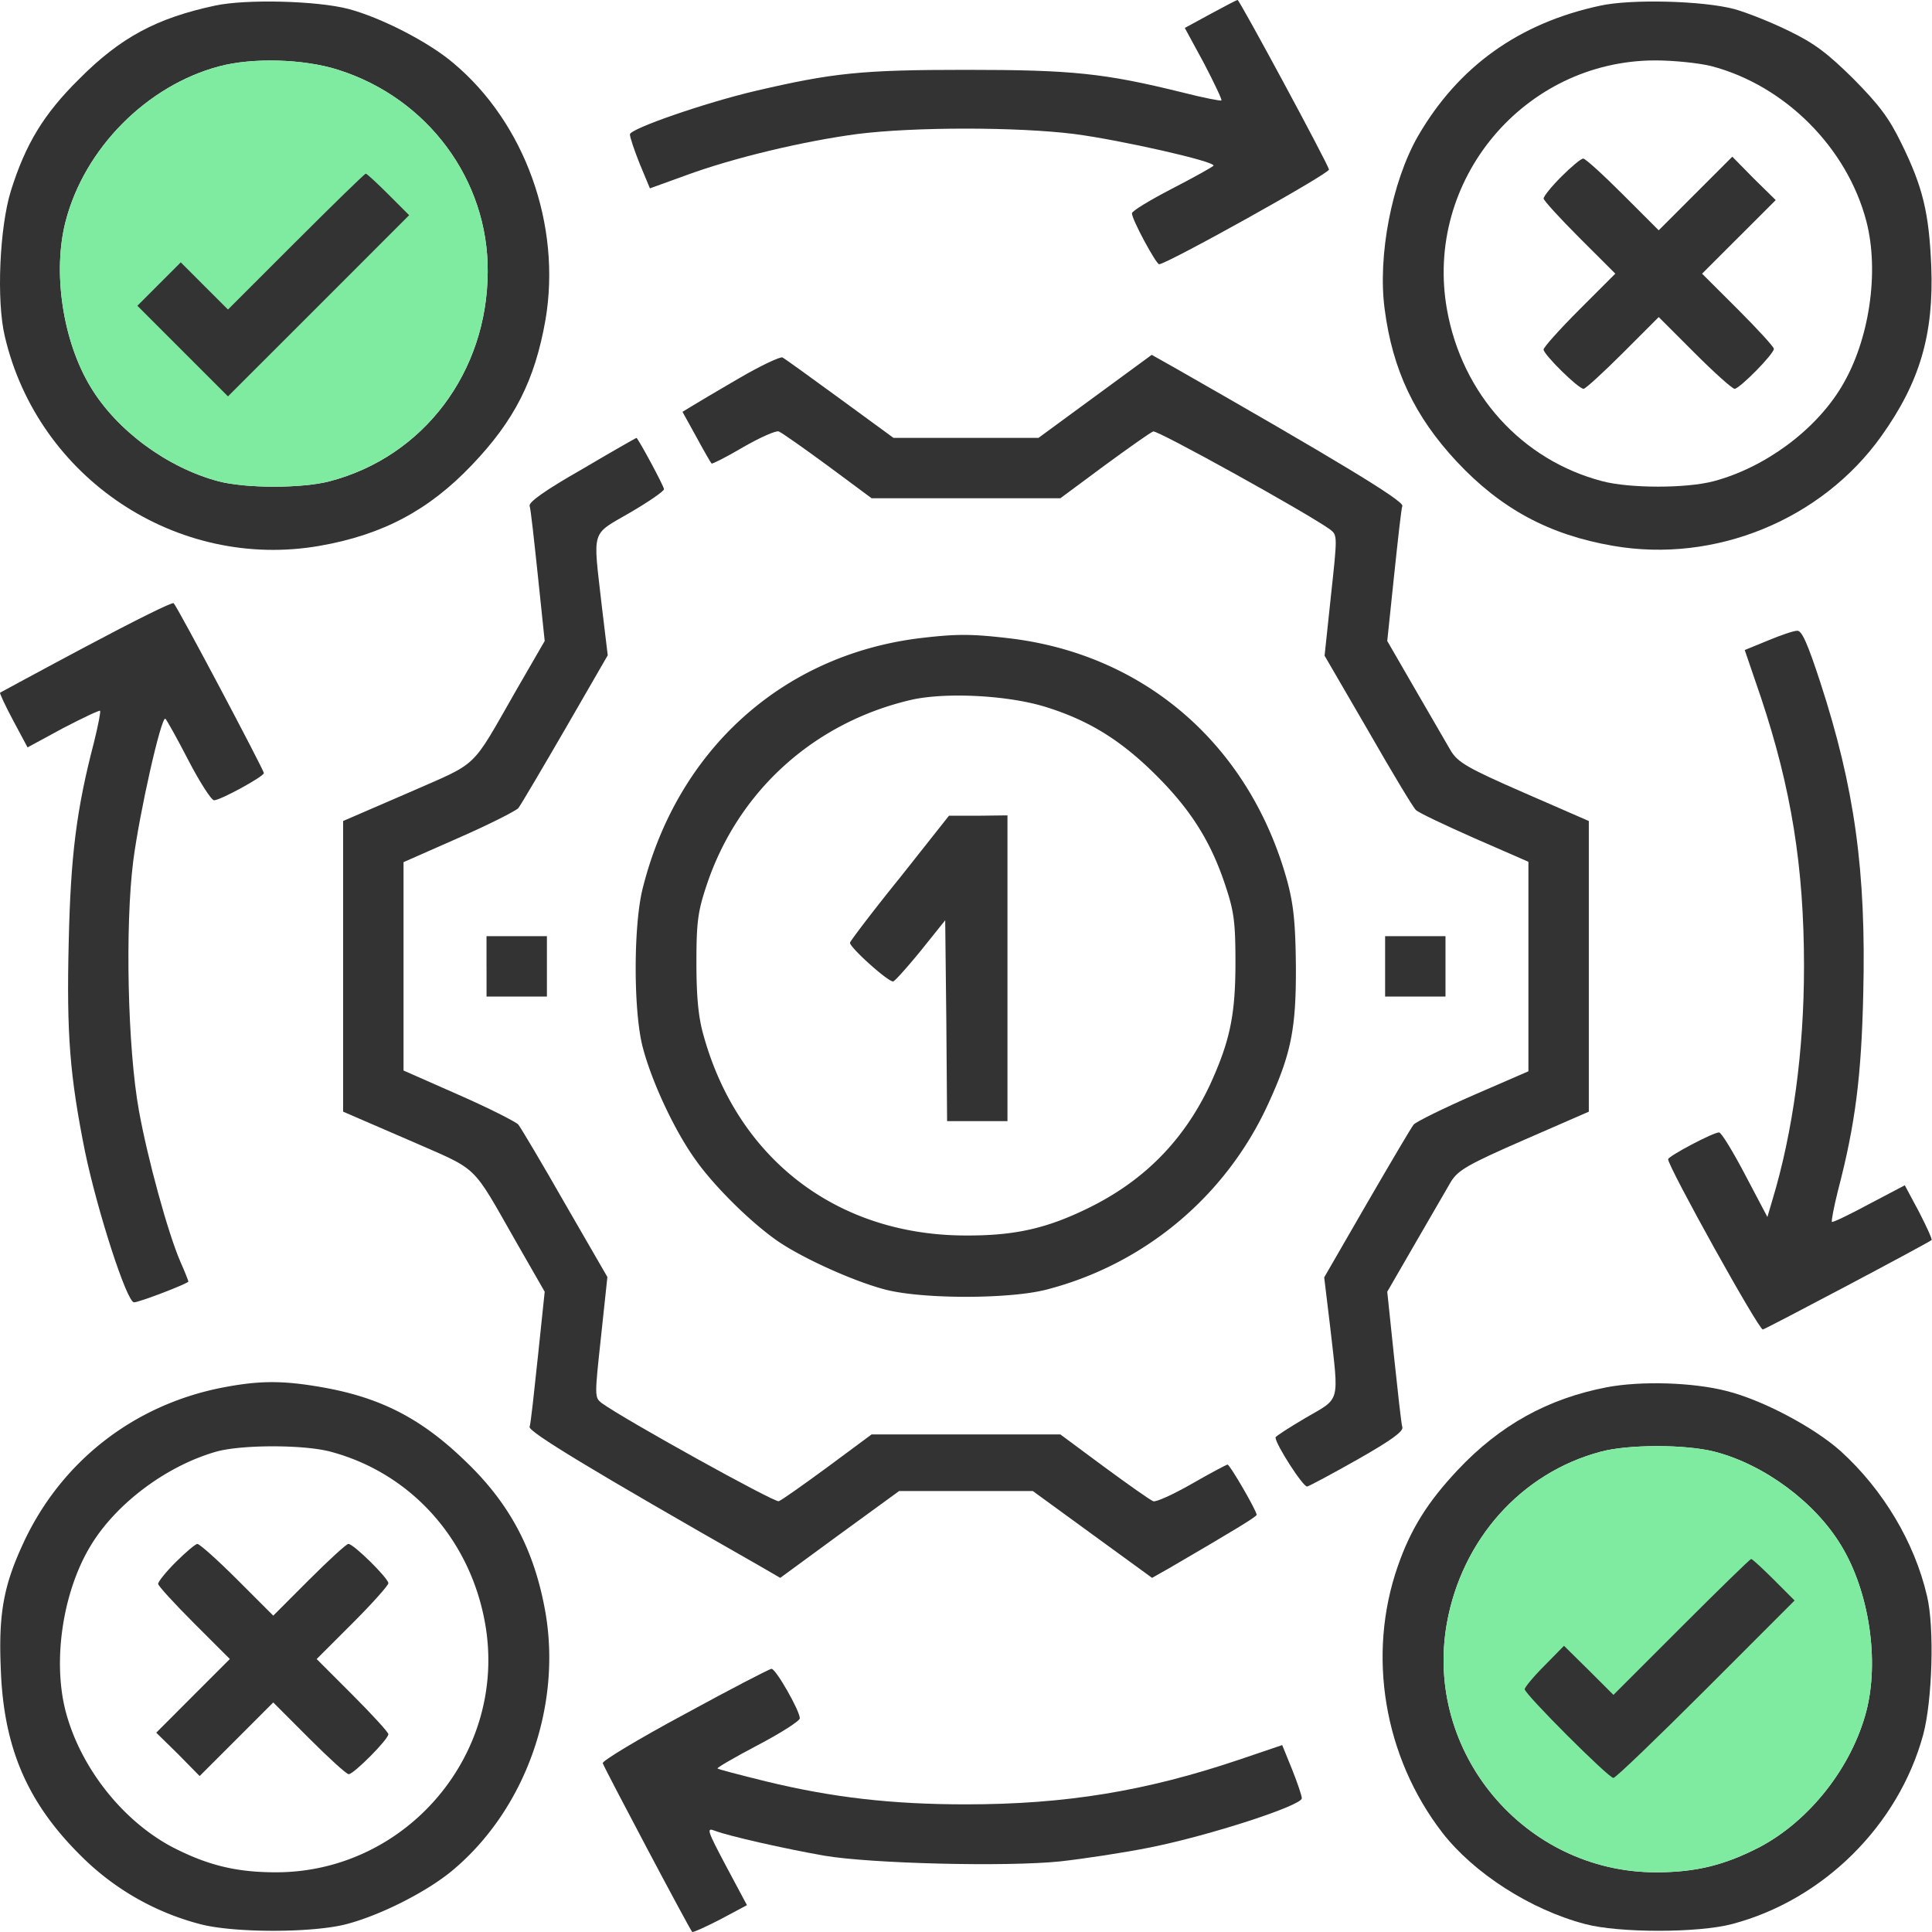
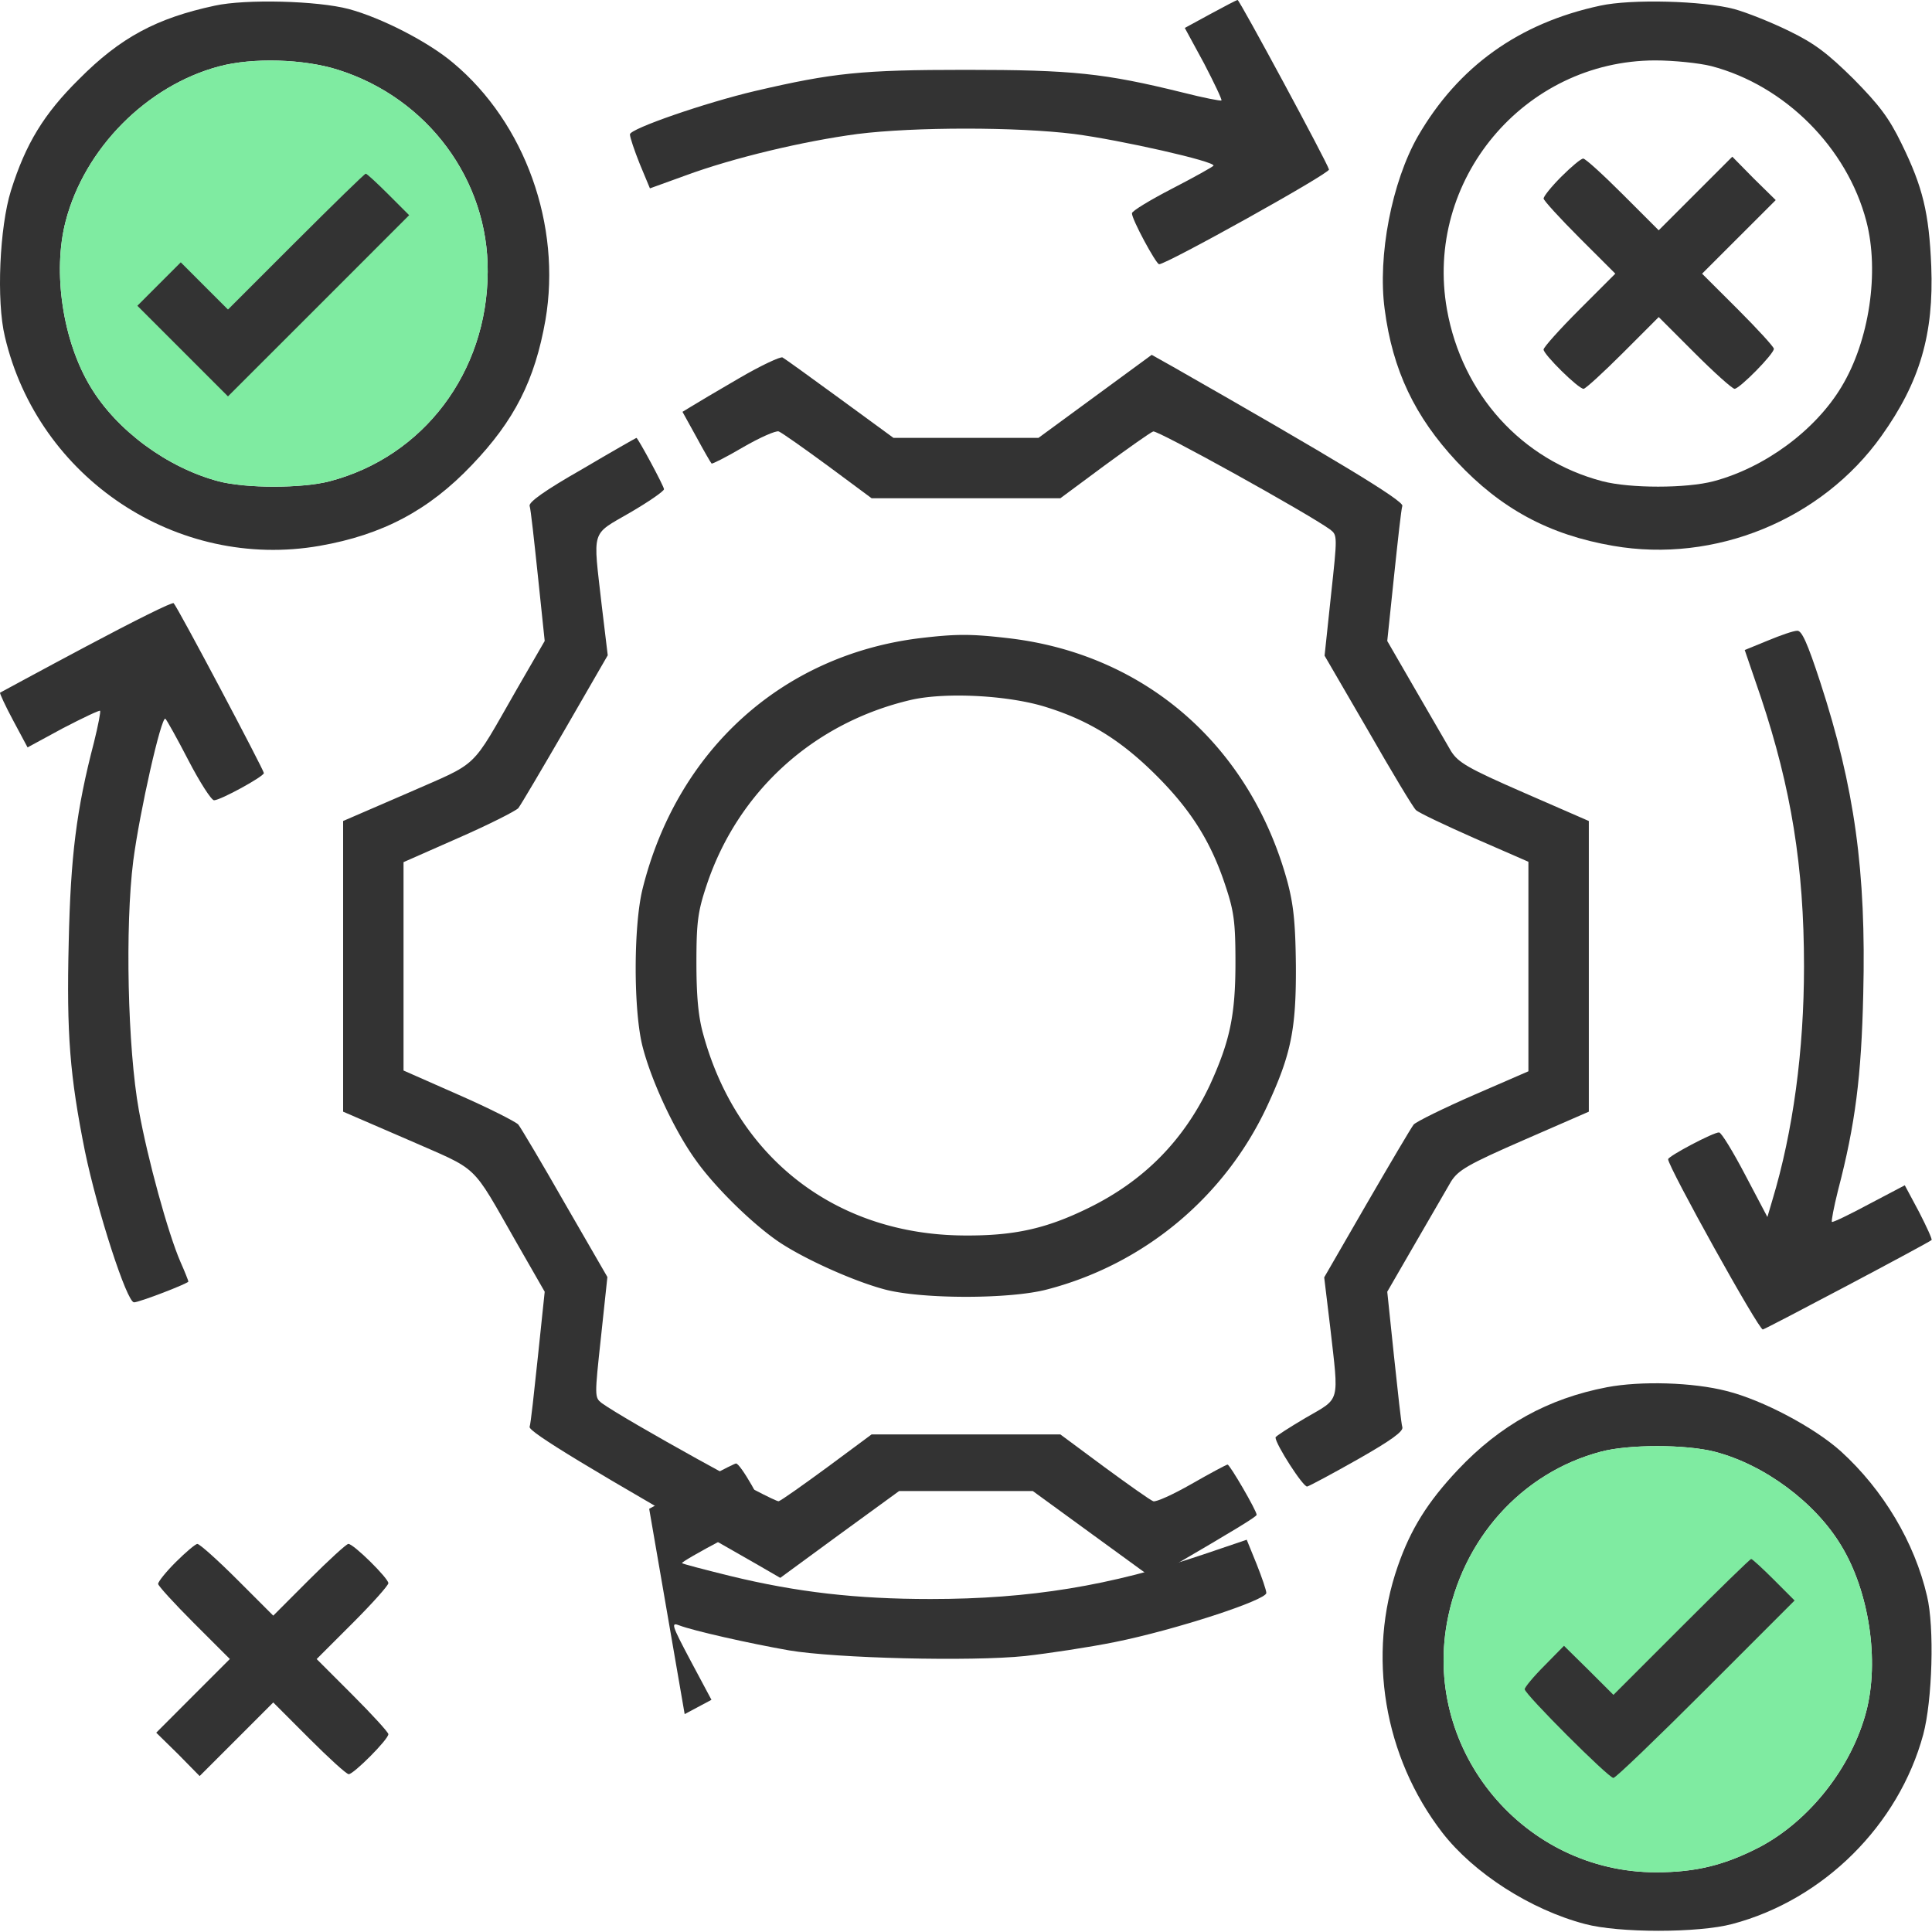
<svg xmlns="http://www.w3.org/2000/svg" width="60" height="60" fill="none">
  <path d="M6.67.176c-1.805.387-2.93.985-4.22 2.286C1.36 3.54.797 4.466.34 5.92c-.352 1.125-.458 3.423-.188 4.537 1.032 4.396 5.346 7.268 9.777 6.494 1.946-.34 3.388-1.102 4.724-2.508 1.325-1.384 1.958-2.638 2.286-4.502.504-2.942-.633-6.12-2.86-7.983C13.305 1.3 11.839.55 10.83.28 9.86.023 7.631-.035 6.67.176zm3.833 1.993c2.779.879 4.666 3.423 4.643 6.272-.012 3.118-1.993 5.744-4.912 6.506-.856.223-2.603.223-3.447 0-1.594-.422-3.165-1.583-3.974-2.931-.867-1.43-1.184-3.575-.774-5.146.587-2.263 2.52-4.209 4.76-4.807 1.043-.281 2.638-.234 3.704.106z" fill="#333" />
  <path d="M10.503 2.169c2.779.879 4.666 3.423 4.643 6.272-.012 3.118-1.993 5.744-4.912 6.506-.856.223-2.603.223-3.447 0-1.594-.422-3.165-1.583-3.974-2.931-.867-1.43-1.184-3.575-.774-5.146.587-2.263 2.52-4.209 4.76-4.807 1.043-.281 2.638-.234 3.704.106z" fill="#7FEBA1" />
  <path d="M9.19 7.503l-2.11 2.11-.728-.727-.738-.739-.68.68-.668.669 1.406 1.406L7.08 12.31l2.814-2.813 2.813-2.814-.645-.645c-.351-.351-.668-.644-.703-.644-.035 0-1.008.95-2.169 2.11zM37.592.434l-.797.434.598 1.101c.317.61.563 1.126.54 1.15-.024.023-.563-.083-1.208-.247-2.427-.598-3.412-.703-6.73-.703-3.246 0-4.126.094-6.54.656-1.548.364-3.892 1.173-3.892 1.348 0 .094.14.504.304.915l.317.762 1.102-.399c1.489-.55 3.669-1.067 5.345-1.29 1.77-.222 4.947-.222 6.73 0 1.441.188 4.396.856 4.325.985-.023.036-.61.364-1.29.715-.68.352-1.242.692-1.242.762-.012.176.75 1.583.844 1.583.235 0 5.31-2.825 5.275-2.942C41.215 5.04 38.495 0 38.436 0c-.035 0-.41.2-.844.434zM49.696.176c-2.52.54-4.407 1.887-5.662 4.056-.809 1.418-1.254 3.716-1.032 5.37.247 1.898.938 3.34 2.24 4.735 1.371 1.466 2.872 2.274 4.853 2.614 3.165.551 6.483-.809 8.335-3.411 1.196-1.676 1.63-3.165 1.547-5.275-.07-1.653-.258-2.45-.926-3.81-.387-.797-.692-1.196-1.489-2.005-.808-.797-1.207-1.102-2.004-1.489-.551-.27-1.313-.574-1.7-.68-.973-.258-3.2-.316-4.162-.105zm3.447 1.876c2.286.597 4.22 2.532 4.818 4.818.41 1.57.094 3.716-.774 5.146-.809 1.348-2.38 2.509-3.974 2.93-.844.223-2.59.223-3.446 0-2.51-.656-4.361-2.707-4.83-5.333-.715-4.01 2.391-7.726 6.46-7.737.585 0 1.37.082 1.746.176z" fill="#333" />
  <path d="M48.489 5.486c-.305.305-.551.61-.551.68 0 .059.504.61 1.113 1.22l1.114 1.113-1.114 1.114c-.61.61-1.114 1.172-1.114 1.242 0 .153 1.079 1.22 1.243 1.22.059 0 .61-.505 1.22-1.114l1.113-1.114 1.114 1.114c.61.61 1.172 1.114 1.242 1.114.153 0 1.22-1.079 1.22-1.243 0-.059-.505-.61-1.114-1.22L52.86 8.5l1.137-1.137 1.15-1.149-.68-.668-.669-.68-1.149 1.149-1.137 1.137-1.114-1.114c-.61-.61-1.16-1.113-1.23-1.113-.07 0-.376.258-.68.562zm-25.535 6.26c-.669.387-1.337.786-1.49.88l-.269.164.434.785c.234.434.445.797.469.82.012.024.457-.198.973-.503.527-.305 1.032-.528 1.114-.493.093.036.773.516 1.524 1.067l1.36 1.008h5.861l1.36-1.008c.75-.55 1.43-1.031 1.524-1.067.129-.047 4.783 2.532 5.498 3.048.223.176.223.2.023 2.04l-.199 1.876 1.348 2.32c.739 1.29 1.407 2.404 1.489 2.474.082.082.903.47 1.829.88l1.664.726v6.507l-1.7.738c-.937.41-1.77.82-1.863.915-.082.105-.739 1.219-1.466 2.473l-1.313 2.274.188 1.56c.27 2.38.328 2.168-.762 2.801-.516.305-.938.575-.938.61 0 .21.867 1.559.985 1.524.082-.024.785-.399 1.57-.844 1.032-.586 1.42-.868 1.384-.997-.035-.105-.14-1.09-.258-2.192l-.211-2.016.867-1.5c.481-.833.985-1.7 1.114-1.923.223-.352.516-.528 2.263-1.29l2.016-.879v-9.027l-2.016-.879c-1.747-.762-2.04-.938-2.263-1.29-.129-.222-.633-1.09-1.114-1.922l-.867-1.5.211-2.017c.117-1.102.223-2.086.258-2.18.035-.164-2.145-1.477-7.116-4.314l-.668-.375-1.759 1.29-1.758 1.289h-4.502l-1.652-1.208c-.915-.668-1.724-1.254-1.794-1.29-.059-.035-.668.247-1.348.645zm-4.877 2.826c-1.172.668-1.653 1.02-1.63 1.137.036.094.141 1.078.258 2.18l.211 2.017-.867 1.5c-1.466 2.556-1.126 2.227-3.388 3.224l-2.005.867v9.027l2.005.867c2.262.997 1.934.669 3.388 3.213l.867 1.512-.21 2.004c-.118 1.114-.223 2.099-.259 2.193-.035.152 1.888 1.324 7.116 4.302l.668.387 1.84-1.348 1.853-1.349h4.15l1.852 1.349 1.852 1.348.54-.305c1.97-1.149 2.708-1.594 2.708-1.653 0-.129-.833-1.56-.903-1.56-.035 0-.54.27-1.114.599-.574.328-1.113.574-1.195.539-.094-.035-.774-.516-1.524-1.067l-1.36-1.008h-5.862l-1.36 1.008c-.75.551-1.43 1.032-1.523 1.067-.13.047-4.784-2.532-5.498-3.048-.223-.176-.223-.2-.024-2.04l.2-1.875-1.314-2.275c-.715-1.254-1.371-2.356-1.453-2.461-.094-.094-.926-.516-1.864-.927l-1.7-.75v-6.471l1.7-.75c.938-.41 1.77-.832 1.864-.926.082-.106.738-1.22 1.465-2.474l1.313-2.274-.188-1.56c-.27-2.39-.351-2.156.88-2.871.586-.34 1.055-.668 1.055-.727 0-.094-.81-1.594-.856-1.594-.012 0-.774.433-1.688.973zM2.685 20.07C1.231 20.843.024 21.5.001 21.512c-.012.023.164.41.41.867l.445.832 1.102-.598c.61-.316 1.126-.562 1.15-.539.023.024-.06.457-.188.973-.551 2.11-.727 3.552-.786 6.213-.07 2.86.035 4.15.504 6.495.387 1.864 1.301 4.69 1.524 4.69.164 0 1.688-.587 1.688-.646 0-.023-.105-.293-.246-.61-.387-.89-1.02-3.2-1.29-4.7-.351-1.934-.433-5.733-.175-7.76.199-1.525.867-4.479.996-4.409.035.024.364.61.715 1.29.352.68.715 1.243.797 1.243.2 0 1.548-.739 1.548-.845 0-.093-2.673-5.146-2.802-5.275-.035-.047-1.254.563-2.708 1.337zm52.215-.176l-.716.293.505 1.477c.937 2.813 1.336 5.252 1.336 8.347 0 2.614-.34 5.134-.985 7.268l-.152.516-.692-1.313c-.375-.715-.738-1.313-.809-1.313-.164-.012-1.582.738-1.582.832 0 .235 2.825 5.322 2.942 5.287.13-.035 5.158-2.696 5.24-2.778.024-.024-.152-.41-.387-.868l-.445-.832-1.114.586c-.61.328-1.125.575-1.149.551-.023-.023.059-.457.188-.973.54-2.063.727-3.552.785-6.108.094-3.81-.27-6.412-1.336-9.683-.399-1.219-.574-1.606-.715-1.594-.117 0-.516.14-.914.305z" fill="#333" />
  <path d="M28.533 19.823c-4.267.54-7.515 3.494-8.581 7.796-.282 1.16-.282 3.81.011 4.912.282 1.079.997 2.603 1.642 3.494.586.832 1.746 1.969 2.567 2.532.797.539 2.333 1.23 3.306 1.488 1.149.305 3.892.305 5.04 0a10.437 10.437 0 006.847-5.72c.727-1.571.89-2.357.88-4.314-.013-1.337-.071-1.9-.259-2.614-1.149-4.22-4.396-7.07-8.64-7.574-1.195-.14-1.64-.14-2.813 0zm3.986 2.146c1.336.422 2.32 1.043 3.4 2.122 1.066 1.066 1.688 2.051 2.133 3.4.27.808.316 1.136.316 2.402 0 1.642-.175 2.45-.797 3.81-.809 1.712-2.04 2.966-3.763 3.81-1.313.645-2.31.868-3.868.856-3.963-.023-7.046-2.391-8.1-6.248-.153-.54-.212-1.184-.212-2.228 0-1.266.047-1.594.317-2.403.973-2.919 3.329-5.052 6.354-5.756 1.09-.246 3.06-.14 4.22.235z" fill="#333" />
-   <path d="M27.959 27.244c-.844 1.043-1.536 1.958-1.56 2.028-.046.117 1.161 1.208 1.337 1.208.047 0 .434-.434.856-.95l.762-.95.035 3.119.024 3.118h1.875v-9.495l-.902.011h-.915l-1.512 1.911zM15.11 30.01v.938h1.875v-1.875h-1.876v.938zm27.906 0v.938h1.875v-1.875h-1.875v.938zM6.964 43.082c-2.802.527-5.1 2.32-6.272 4.912-.586 1.277-.739 2.157-.668 3.821.082 2.45.82 4.162 2.473 5.803a8.137 8.137 0 003.705 2.134c1.043.281 3.517.281 4.572 0 1.066-.282 2.52-1.02 3.306-1.688 2.227-1.876 3.364-5.053 2.86-7.984-.34-1.934-1.102-3.388-2.509-4.724-1.36-1.313-2.626-1.958-4.431-2.274-1.208-.211-1.923-.211-3.036 0zm3.27 1.993c2.51.656 4.361 2.708 4.83 5.334.715 4.009-2.415 7.737-6.494 7.737-1.243 0-2.134-.223-3.224-.786-1.547-.82-2.849-2.473-3.306-4.208-.41-1.571-.094-3.716.774-5.147.797-1.324 2.38-2.497 3.927-2.93.797-.211 2.661-.211 3.493 0z" fill="#333" />
  <path d="M5.461 48.51c-.305.304-.55.609-.55.68 0 .058.503.609 1.113 1.219l1.114 1.113L6 52.66l-1.148 1.15.68.667.668.68 1.149-1.148 1.137-1.138 1.113 1.114c.61.61 1.16 1.114 1.231 1.114.153 0 1.231-1.079 1.231-1.243 0-.058-.504-.61-1.114-1.22l-1.113-1.113 1.114-1.113c.61-.61 1.113-1.173 1.113-1.243 0-.152-1.078-1.22-1.242-1.22-.06 0-.61.505-1.22 1.114l-1.113 1.114-1.114-1.114c-.61-.61-1.172-1.113-1.243-1.113-.058 0-.363.258-.668.562zm44.443-5.428c-1.828.351-3.317 1.172-4.63 2.567-.938.996-1.465 1.84-1.864 2.99-.961 2.754-.434 5.92 1.383 8.276.973 1.254 2.732 2.391 4.431 2.837 1.044.281 3.517.281 4.572 0 2.837-.75 5.17-3.072 5.932-5.885.282-1.055.352-3.33.117-4.302-.386-1.665-1.36-3.295-2.672-4.49-.821-.739-2.427-1.595-3.552-1.876-1.044-.27-2.662-.317-3.717-.117zm3.353 2.004c1.536.399 3.119 1.571 3.927 2.92.868 1.43 1.184 3.575.774 5.146-.457 1.735-1.758 3.388-3.306 4.208-1.09.563-1.981.786-3.224.786-4.08 0-7.21-3.728-6.494-7.737.469-2.603 2.31-4.666 4.771-5.323.856-.234 2.65-.234 3.552 0z" fill="#333" />
  <path d="M53.257 45.086c1.536.399 3.119 1.571 3.927 2.92.868 1.43 1.184 3.575.774 5.146-.457 1.735-1.758 3.388-3.306 4.208-1.09.563-1.981.786-3.224.786-4.08 0-7.21-3.728-6.494-7.737.469-2.603 2.31-4.666 4.771-5.323.856-.234 2.65-.234 3.552 0z" fill="#7FEBA1" />
-   <path d="M52.217 50.526l-2.11 2.11-.763-.762-.773-.762-.61.621c-.34.34-.61.668-.61.727 0 .152 2.603 2.755 2.755 2.755.07 0 1.36-1.243 2.873-2.755l2.754-2.755-.644-.645c-.352-.351-.669-.644-.704-.644-.035 0-1.008.95-2.168 2.11zm-30.954 2.708c-1.419.762-2.567 1.453-2.544 1.524.035.129 2.696 5.158 2.778 5.24.024.023.41-.152.868-.387l.832-.445-.645-1.208c-.597-1.125-.62-1.207-.351-1.102.422.164 2.192.563 3.4.774 1.441.246 5.662.352 7.338.176.727-.082 1.981-.27 2.79-.434 1.864-.375 4.7-1.301 4.7-1.524 0-.082-.14-.492-.304-.903l-.305-.75-1.348.457c-2.884.973-5.38 1.384-8.475 1.384-2.298 0-4.15-.212-6.214-.715-.809-.2-1.488-.376-1.5-.4-.024-.023.54-.35 1.254-.726.715-.375 1.302-.75 1.302-.832 0-.235-.75-1.548-.88-1.536-.058 0-1.278.633-2.696 1.407z" fill="#333" />
+   <path d="M52.217 50.526l-2.11 2.11-.763-.762-.773-.762-.61.621c-.34.34-.61.668-.61.727 0 .152 2.603 2.755 2.755 2.755.07 0 1.36-1.243 2.873-2.755l2.754-2.755-.644-.645c-.352-.351-.669-.644-.704-.644-.035 0-1.008.95-2.168 2.11zm-30.954 2.708l.832-.445-.645-1.208c-.597-1.125-.62-1.207-.351-1.102.422.164 2.192.563 3.4.774 1.441.246 5.662.352 7.338.176.727-.082 1.981-.27 2.79-.434 1.864-.375 4.7-1.301 4.7-1.524 0-.082-.14-.492-.304-.903l-.305-.75-1.348.457c-2.884.973-5.38 1.384-8.475 1.384-2.298 0-4.15-.212-6.214-.715-.809-.2-1.488-.376-1.5-.4-.024-.023.54-.35 1.254-.726.715-.375 1.302-.75 1.302-.832 0-.235-.75-1.548-.88-1.536-.058 0-1.278.633-2.696 1.407z" fill="#333" />
</svg>